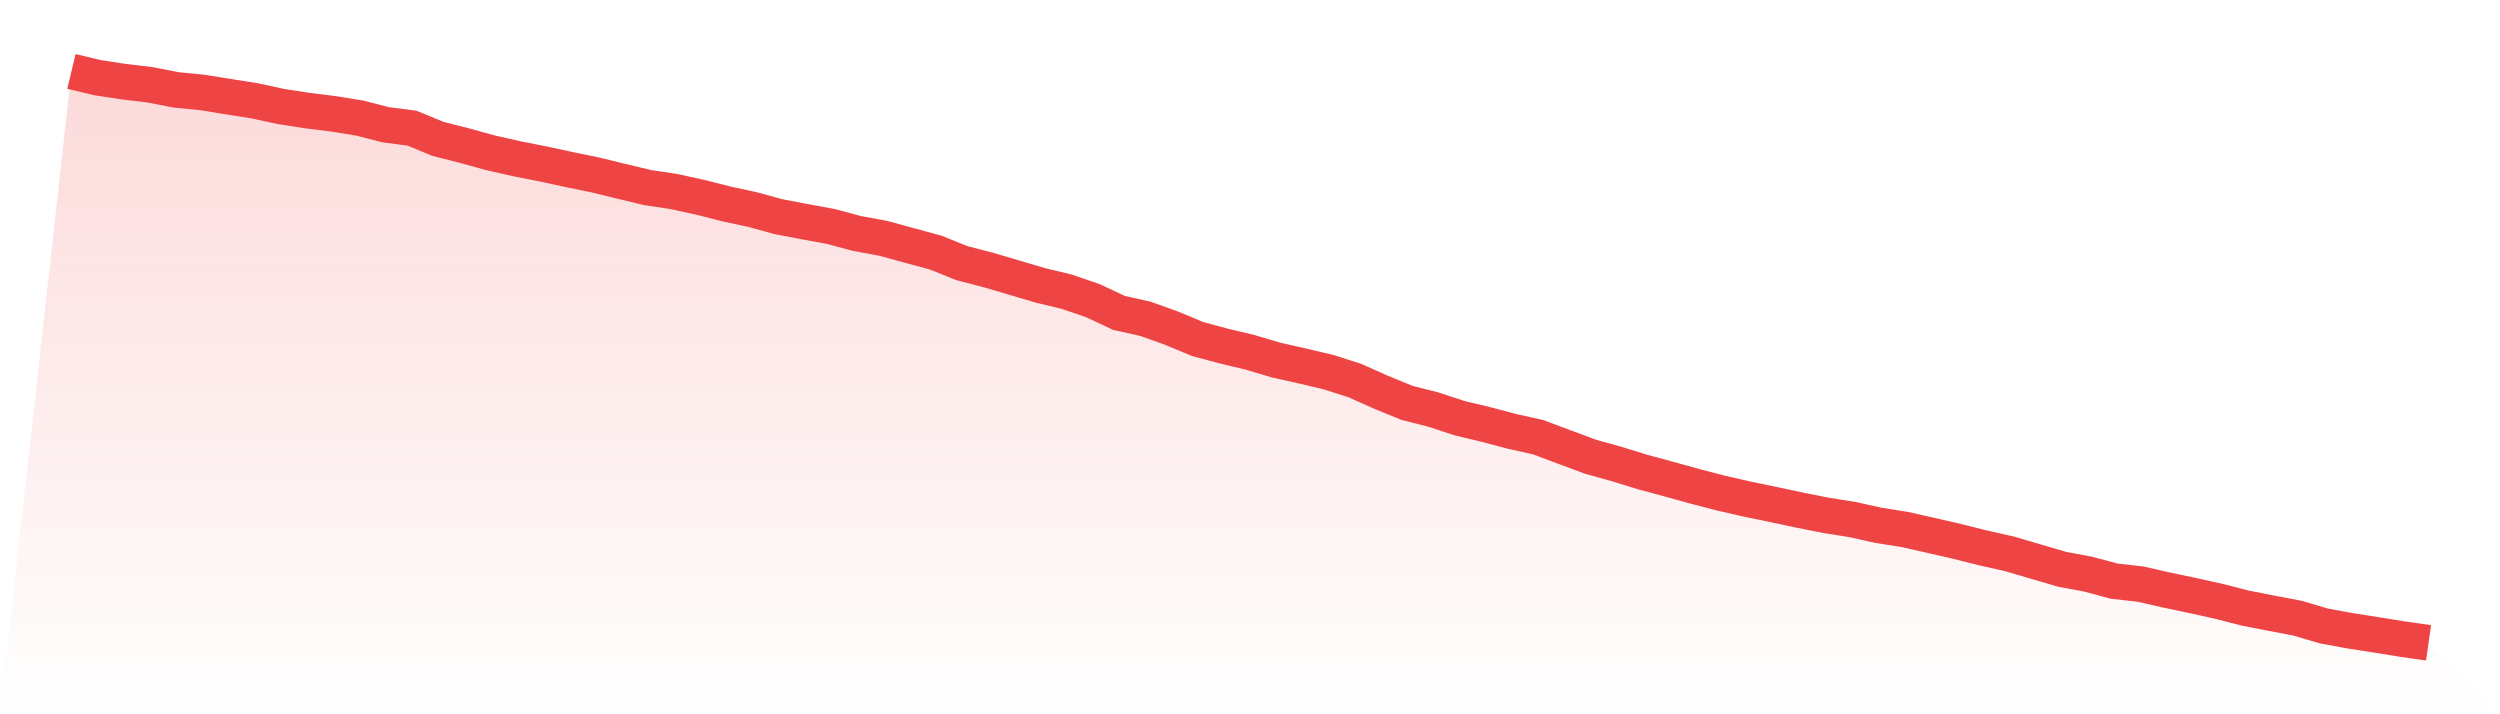
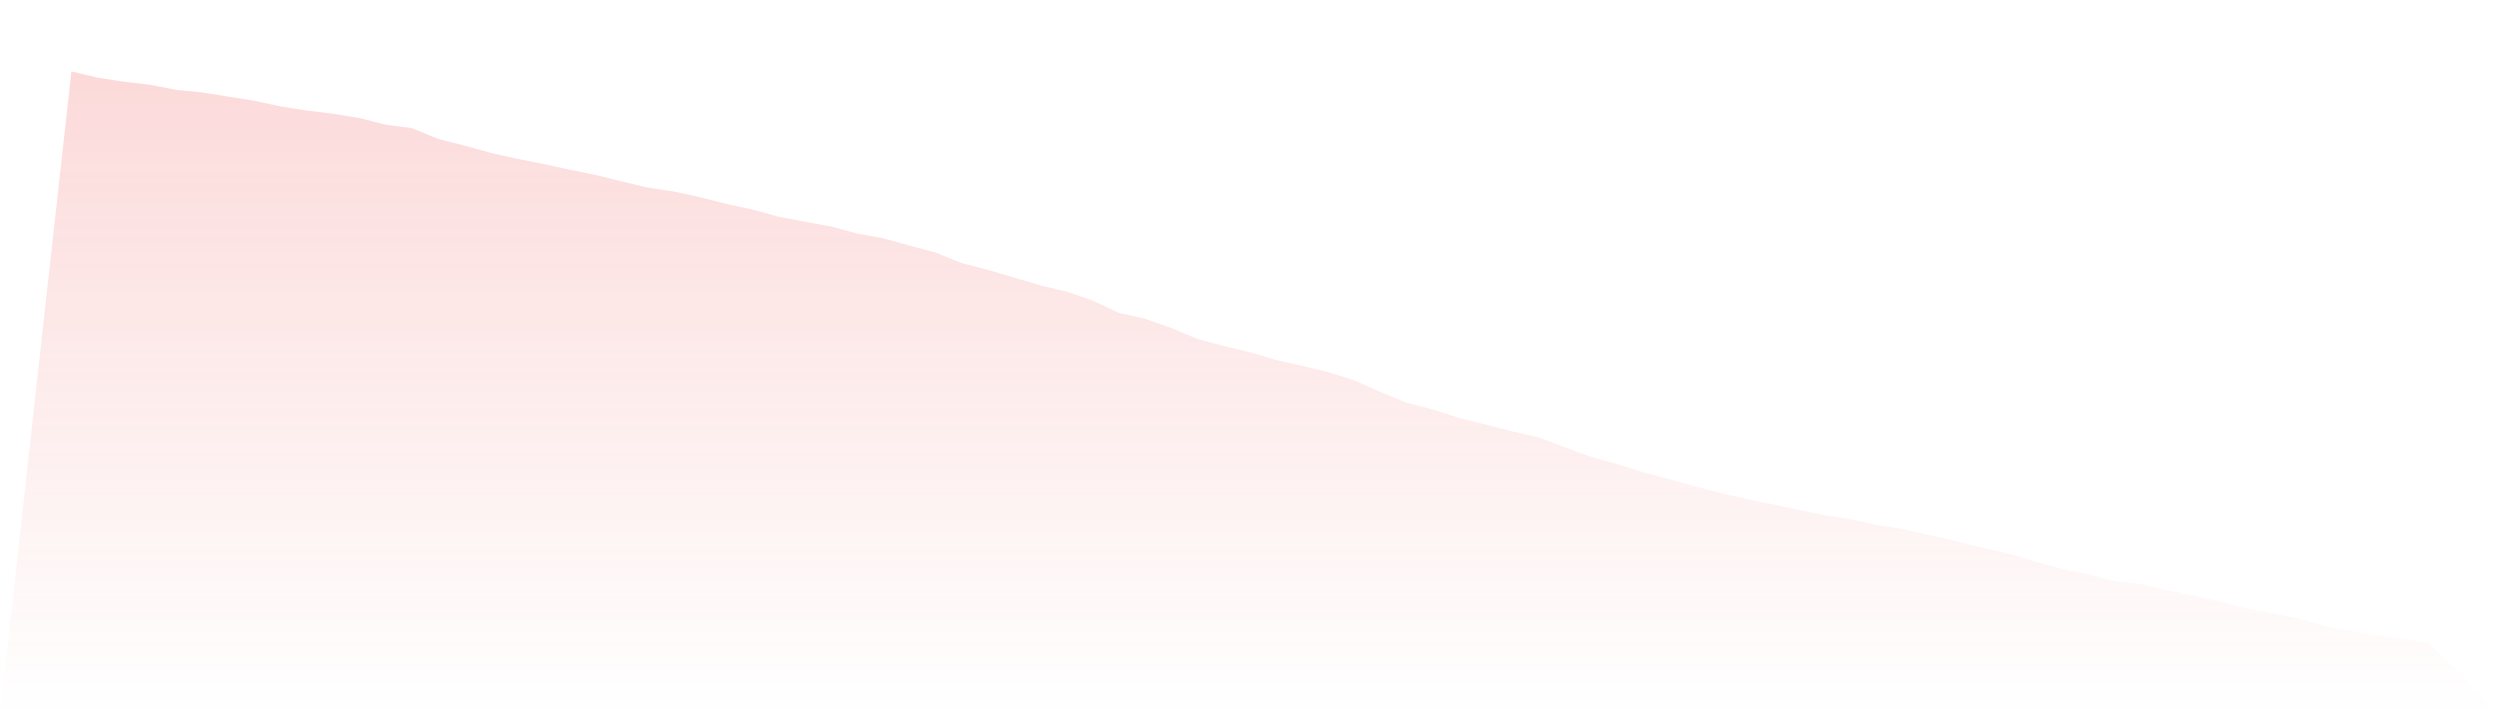
<svg xmlns="http://www.w3.org/2000/svg" viewBox="0 0 140 40">
  <defs>
    <linearGradient id="gradient" x1="0" x2="0" y1="0" y2="1">
      <stop offset="0%" stop-color="#ef4444" stop-opacity="0.2" />
      <stop offset="100%" stop-color="#ef4444" stop-opacity="0" />
    </linearGradient>
  </defs>
  <path d="M4,4 L4,4 L5.467,4.351 L6.933,4.574 L8.4,4.748 L9.867,5.035 L11.333,5.178 L12.8,5.415 L14.267,5.647 L15.733,5.964 L17.2,6.192 L18.667,6.374 L20.133,6.61 L21.6,6.986 L23.067,7.176 L24.533,7.78 L26,8.152 L27.467,8.558 L28.933,8.887 L30.4,9.178 L31.867,9.495 L33.333,9.795 L34.8,10.154 L36.267,10.505 L37.733,10.724 L39.2,11.045 L40.667,11.417 L42.133,11.734 L43.6,12.135 L45.067,12.414 L46.533,12.684 L48,13.077 L49.467,13.347 L50.933,13.749 L52.4,14.146 L53.867,14.737 L55.333,15.117 L56.8,15.548 L58.267,15.983 L59.733,16.334 L61.2,16.836 L62.667,17.525 L64.133,17.85 L65.6,18.374 L67.067,18.986 L68.533,19.379 L70,19.73 L71.467,20.165 L72.933,20.494 L74.4,20.841 L75.867,21.309 L77.333,21.964 L78.8,22.564 L80.267,22.936 L81.733,23.417 L83.2,23.768 L84.667,24.156 L86.133,24.482 L87.6,25.031 L89.067,25.576 L90.533,25.985 L92,26.437 L93.467,26.834 L94.933,27.24 L96.4,27.62 L97.867,27.954 L99.333,28.258 L100.8,28.57 L102.267,28.862 L103.733,29.094 L105.2,29.419 L106.667,29.652 L108.133,29.981 L109.6,30.319 L111.067,30.686 L112.533,31.016 L114,31.447 L115.467,31.878 L116.933,32.152 L118.4,32.545 L119.867,32.71 L121.333,33.043 L122.8,33.352 L124.267,33.677 L125.733,34.053 L127.2,34.34 L128.667,34.619 L130.133,35.054 L131.6,35.324 L133.067,35.552 L134.533,35.789 L136,36 L140,40 L0,40 z" fill="url(#gradient)" />
-   <path d="M4,4 L4,4 L5.467,4.351 L6.933,4.574 L8.4,4.748 L9.867,5.035 L11.333,5.178 L12.8,5.415 L14.267,5.647 L15.733,5.964 L17.2,6.192 L18.667,6.374 L20.133,6.61 L21.6,6.986 L23.067,7.176 L24.533,7.78 L26,8.152 L27.467,8.558 L28.933,8.887 L30.4,9.178 L31.867,9.495 L33.333,9.795 L34.8,10.154 L36.267,10.505 L37.733,10.724 L39.2,11.045 L40.667,11.417 L42.133,11.734 L43.6,12.135 L45.067,12.414 L46.533,12.684 L48,13.077 L49.467,13.347 L50.933,13.749 L52.4,14.146 L53.867,14.737 L55.333,15.117 L56.8,15.548 L58.267,15.983 L59.733,16.334 L61.2,16.836 L62.667,17.525 L64.133,17.85 L65.6,18.374 L67.067,18.986 L68.533,19.379 L70,19.73 L71.467,20.165 L72.933,20.494 L74.4,20.841 L75.867,21.309 L77.333,21.964 L78.8,22.564 L80.267,22.936 L81.733,23.417 L83.2,23.768 L84.667,24.156 L86.133,24.482 L87.6,25.031 L89.067,25.576 L90.533,25.985 L92,26.437 L93.467,26.834 L94.933,27.24 L96.4,27.62 L97.867,27.954 L99.333,28.258 L100.8,28.57 L102.267,28.862 L103.733,29.094 L105.2,29.419 L106.667,29.652 L108.133,29.981 L109.6,30.319 L111.067,30.686 L112.533,31.016 L114,31.447 L115.467,31.878 L116.933,32.152 L118.4,32.545 L119.867,32.71 L121.333,33.043 L122.8,33.352 L124.267,33.677 L125.733,34.053 L127.2,34.34 L128.667,34.619 L130.133,35.054 L131.6,35.324 L133.067,35.552 L134.533,35.789 L136,36" fill="none" stroke="#ef4444" stroke-width="2" />
</svg>